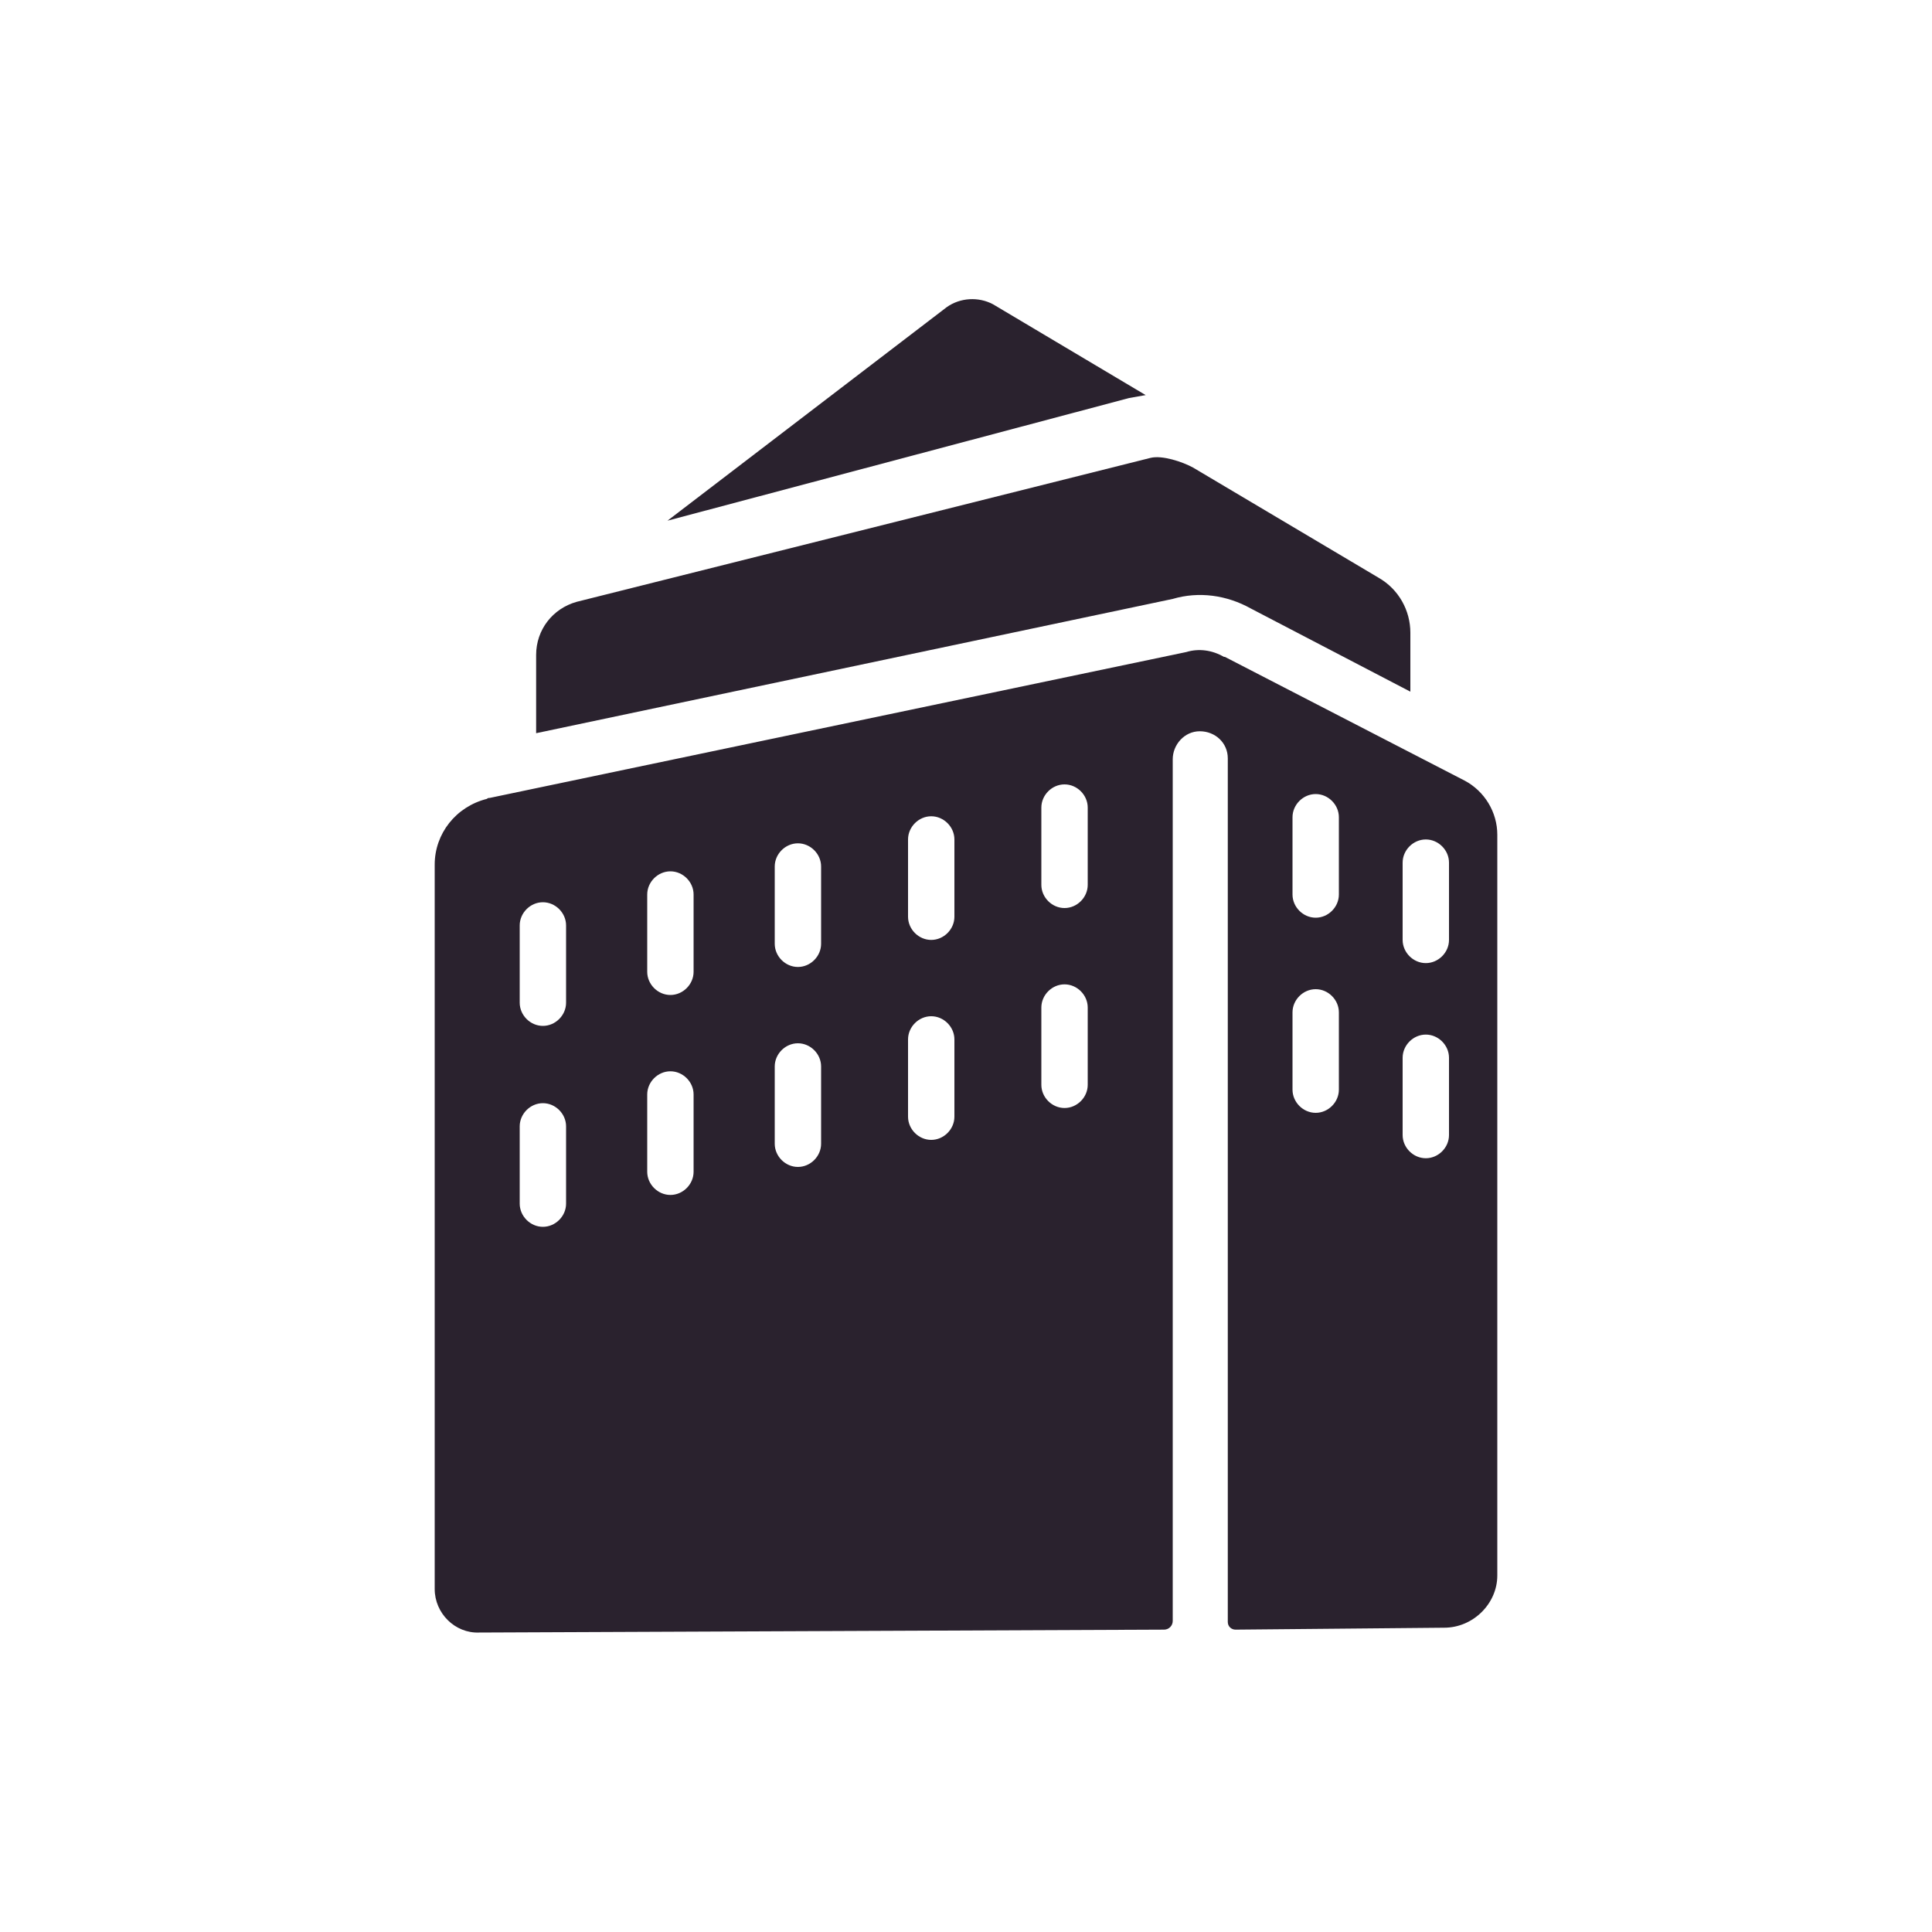
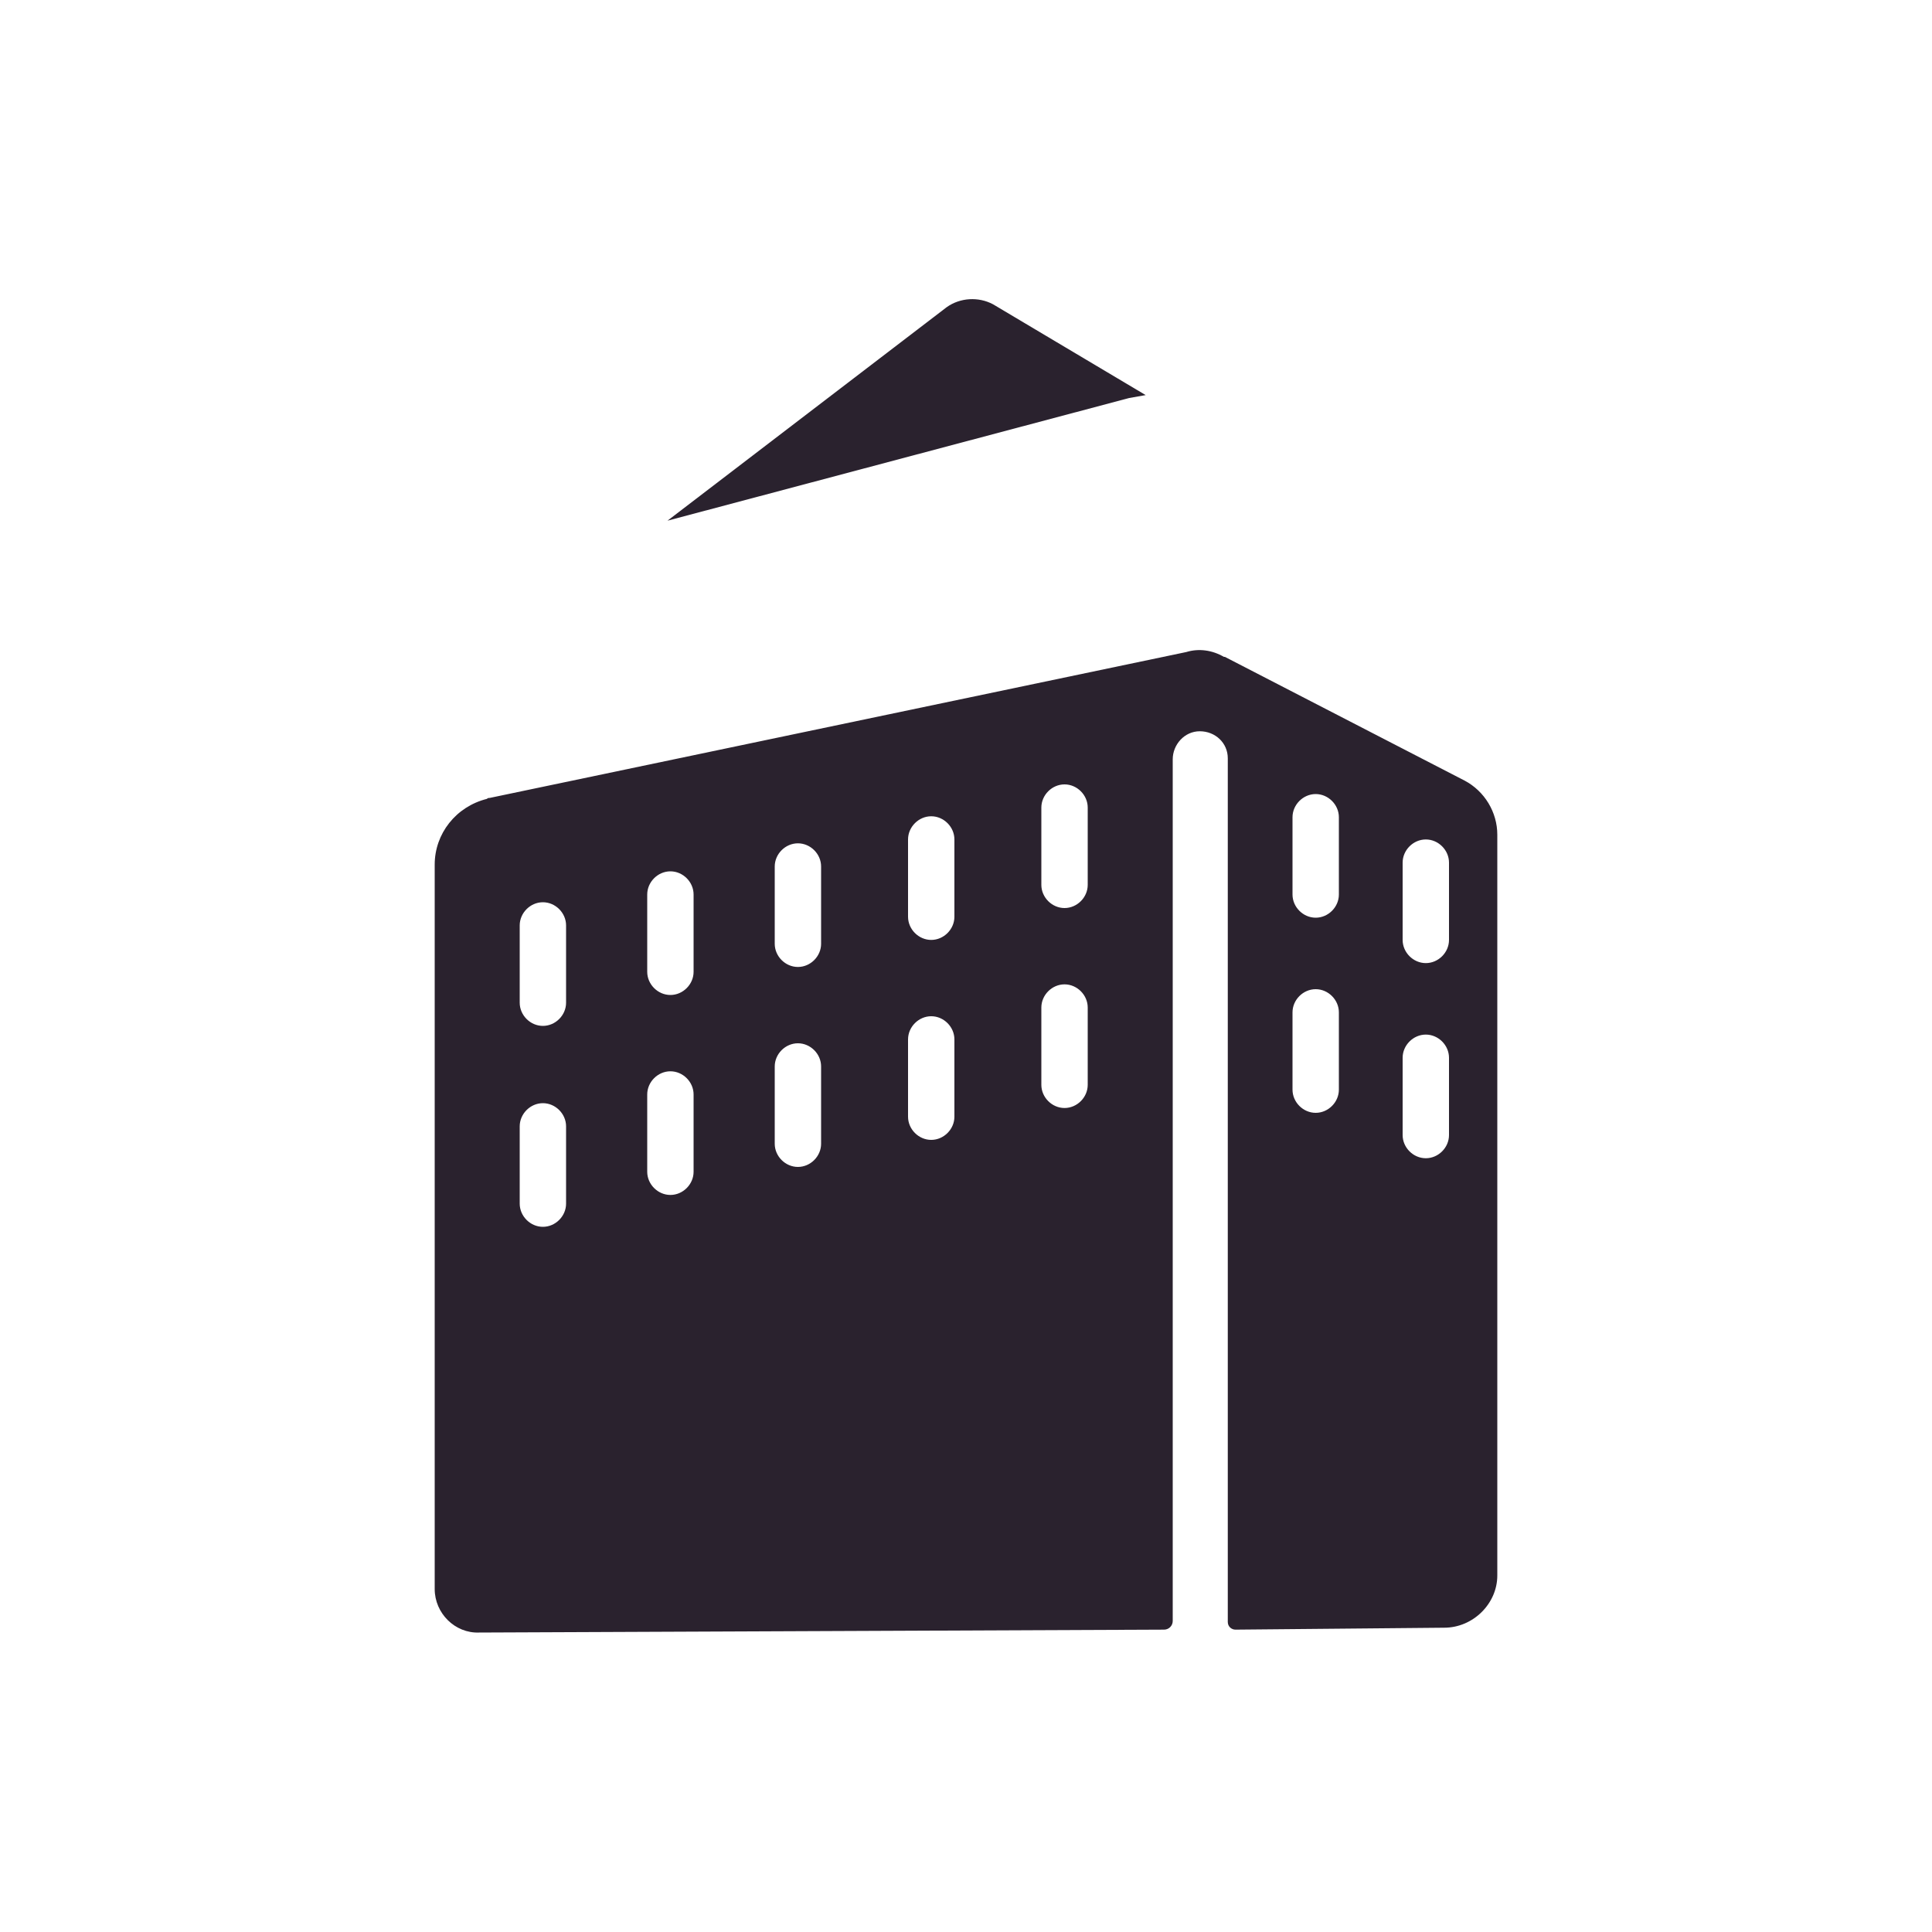
<svg xmlns="http://www.w3.org/2000/svg" data-bbox="45 30.967 110 138.037" viewBox="0 0 200 200" height="200" width="200" data-type="color">
  <g>
    <path d="M116.9 41.2c.6-.1 1.1-.2 1.7-.3l-15.8-9.4c-1.5-.8-3.4-.7-4.8.3L69.1 53.9l47.8-12.7z" fill="#2a222e" data-color="1" />
-     <path d="M129.5 63l16.5 8.6v-6.1c0-2.3-1.2-4.5-3.3-5.7l-19.2-11.4c-1.1-.6-3.2-1.3-4.4-1L59.7 62.3c-2.5.7-4.2 2.9-4.2 5.5v8.1L121.4 62c2.7-.8 5.6-.4 8.1 1z" fill="#2a222e" data-color="1" />
    <path d="M155 86.4c0-2.3-1.3-4.5-3.4-5.6L126.8 68h-.1c-1.2-.7-2.6-.9-3.9-.5L50.7 82.6c-.1 0-.2 0-.3.1-3.2.8-5.4 3.6-5.4 6.8v75c0 2.5 2.1 4.6 4.6 4.5l70.9-.3c.5 0 .9-.4.9-.9V78.6c0-1.5 1.2-2.9 2.8-2.9 1.6 0 2.9 1.2 2.9 2.8v89.4c0 .5.4.8.8.8l21.6-.2c3 0 5.5-2.5 5.5-5.4V86.4zm-96.4 38.2c0 1.3-1.1 2.4-2.4 2.4-1.3 0-2.4-1.1-2.4-2.4v-8c0-1.3 1.1-2.4 2.4-2.4 1.3 0 2.4 1.1 2.4 2.4v8zm0-20.8c0 1.3-1.1 2.4-2.4 2.4-1.3 0-2.4-1.1-2.4-2.4v-8c0-1.3 1.1-2.4 2.4-2.4 1.3 0 2.4 1.1 2.4 2.4v8zm13.2 17.5c0 1.3-1.1 2.4-2.4 2.4-1.3 0-2.4-1.1-2.4-2.4v-8c0-1.3 1.1-2.4 2.4-2.4 1.3 0 2.4 1.1 2.4 2.4v8zm0-20.7c0 1.3-1.1 2.4-2.4 2.4-1.3 0-2.4-1.1-2.4-2.4v-8c0-1.3 1.1-2.4 2.4-2.4 1.3 0 2.4 1.1 2.4 2.4v8zM85 118.4c0 1.3-1.1 2.4-2.4 2.4-1.3 0-2.4-1.1-2.4-2.4v-8c0-1.3 1.1-2.4 2.4-2.4 1.3 0 2.4 1.1 2.4 2.4v8zm0-20.7c0 1.3-1.1 2.4-2.4 2.4-1.3 0-2.4-1.1-2.4-2.4v-8c0-1.3 1.1-2.4 2.4-2.4 1.3 0 2.4 1.1 2.4 2.4v8zm13.8 17.9c0 1.3-1.1 2.4-2.4 2.4s-2.4-1.1-2.4-2.4v-8c0-1.3 1.1-2.4 2.4-2.4s2.4 1.1 2.4 2.4v8zm0-20.7c0 1.3-1.1 2.4-2.4 2.4S94 96.2 94 94.9v-8c0-1.3 1.1-2.4 2.4-2.4s2.4 1.1 2.4 2.4v8zm13.8 17.4c0 1.3-1.1 2.4-2.4 2.4s-2.4-1.1-2.4-2.4v-8c0-1.3 1.1-2.4 2.4-2.4s2.4 1.1 2.4 2.4v8zm0-20.7c0 1.3-1.1 2.4-2.4 2.4s-2.4-1.1-2.4-2.4v-8c0-1.3 1.1-2.4 2.4-2.4s2.4 1.1 2.4 2.4v8zm26 21.2c0 1.3-1.1 2.4-2.4 2.4-1.3 0-2.4-1.1-2.4-2.4v-8c0-1.3 1.1-2.4 2.4-2.4 1.3 0 2.4 1.1 2.4 2.4v8zm0-20.2c0 1.3-1.1 2.4-2.4 2.4-1.3 0-2.4-1.1-2.4-2.4v-8c0-1.3 1.1-2.4 2.4-2.4 1.3 0 2.4 1.1 2.4 2.4v8zm11.4 24.9c0 1.3-1.1 2.4-2.4 2.4s-2.4-1.1-2.4-2.4v-8c0-1.3 1.1-2.4 2.4-2.4s2.4 1.1 2.4 2.4v8zm0-20.2c0 1.3-1.1 2.4-2.4 2.4s-2.4-1.1-2.4-2.4v-8c0-1.3 1.1-2.4 2.4-2.4s2.4 1.1 2.4 2.4v8z" fill="#2a222e" data-color="1" />
  </g>
</svg>